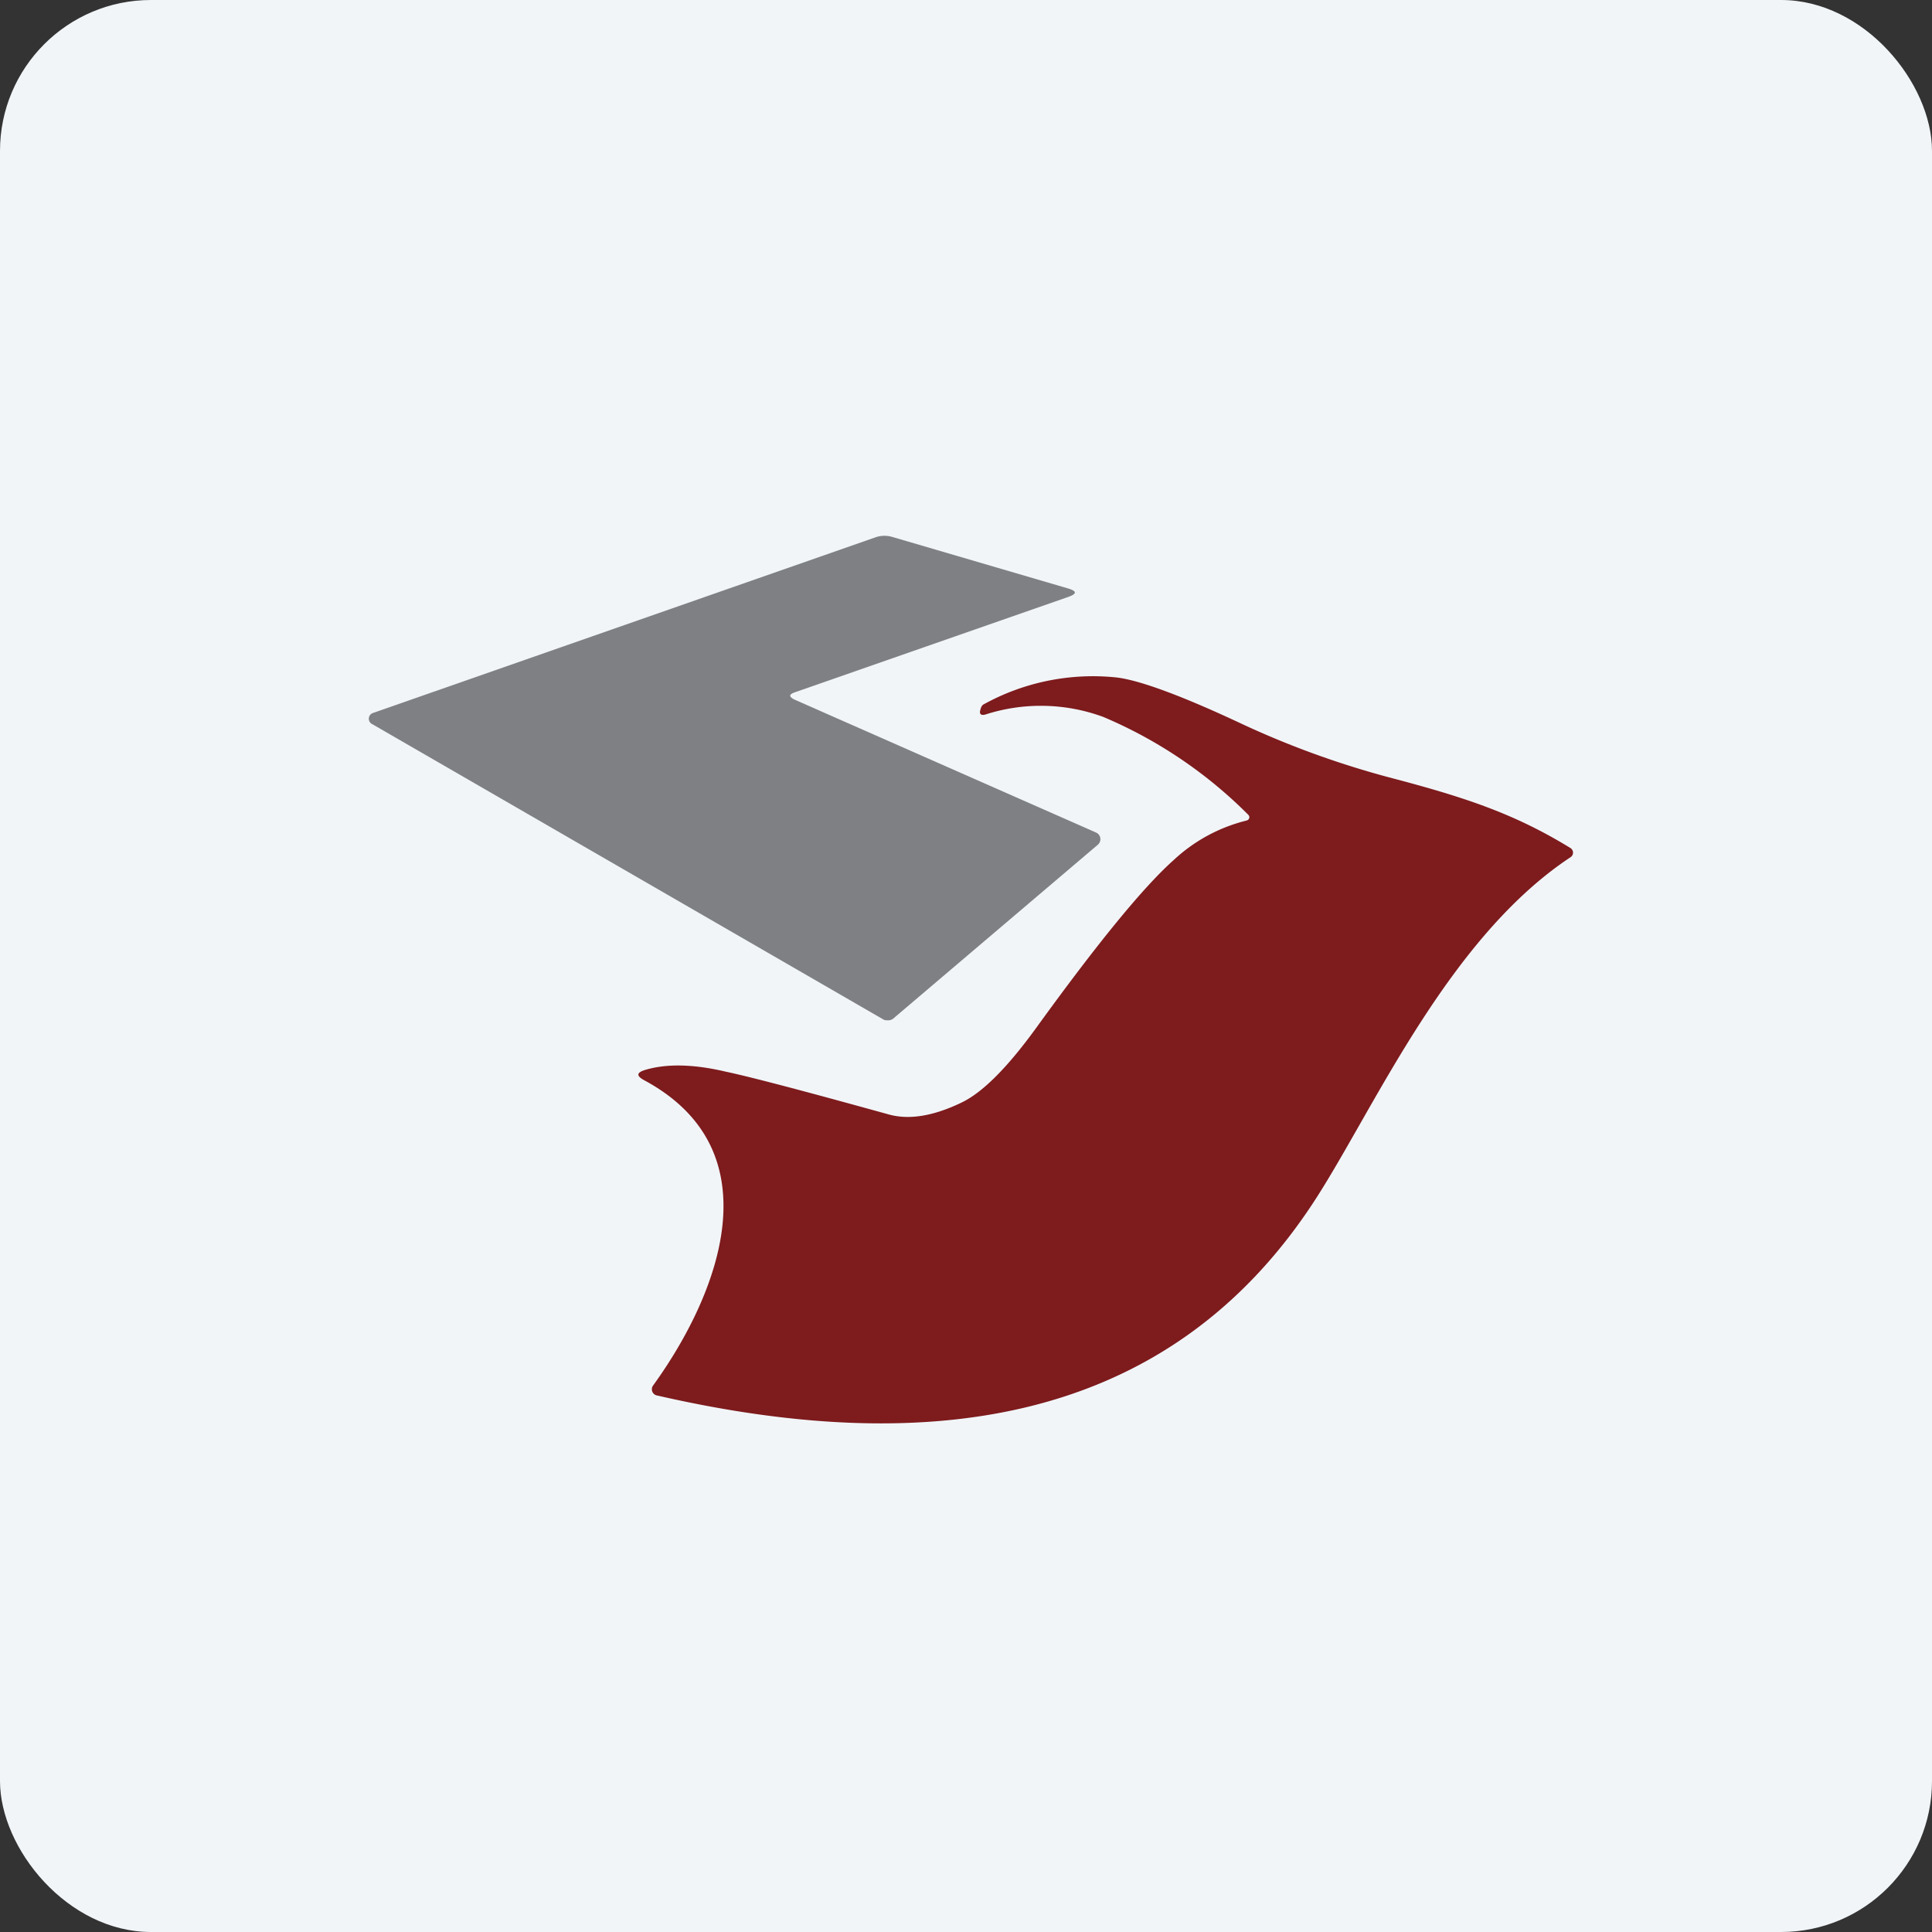
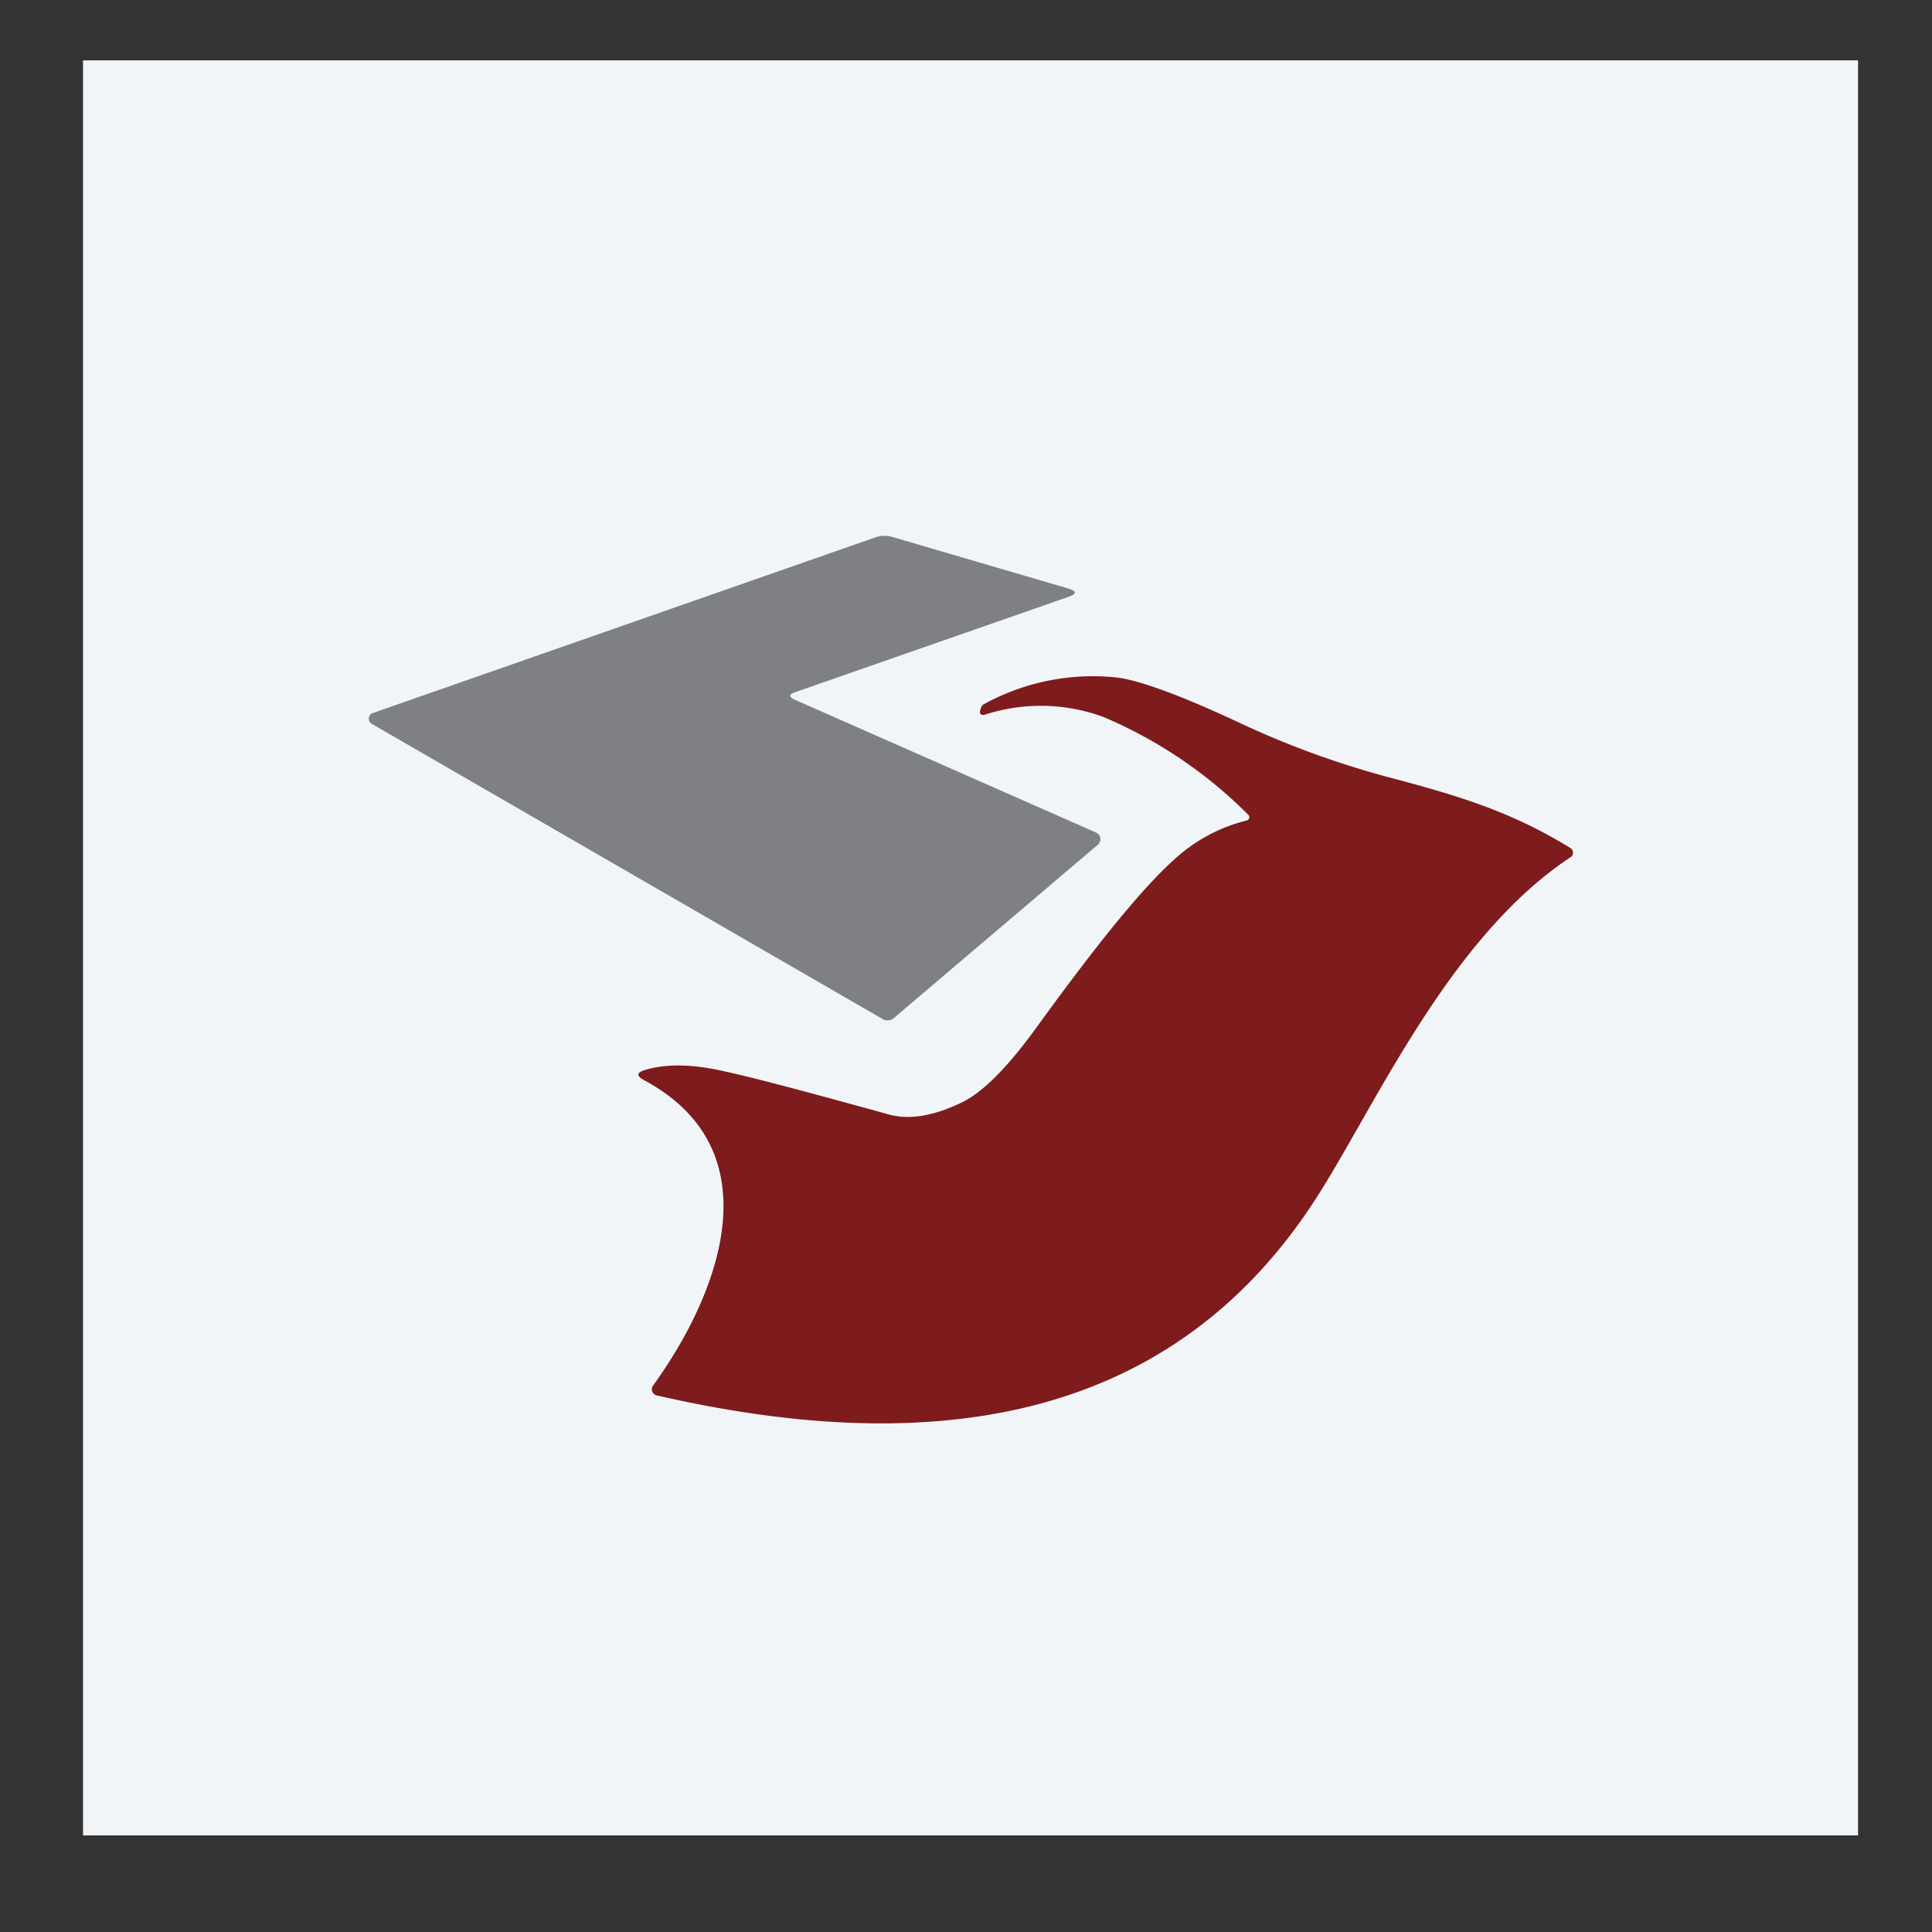
<svg xmlns="http://www.w3.org/2000/svg" width="64" height="64" viewBox="0 0 64 64">
  <rect x="0" y="0" width="64" height="64" fill="#333333" stroke="none" />
-   <rect x="0" y="0" width="64" height="64" rx="5" ry="5" fill="#f1f5f8" />
  <path fill="#f1f5f8" d="M 2.75,2 L 61.55,2 L 61.55,60.80 L 2.75,60.80 L 2.75,2" />
  <path d="M 26.34,22.93 C 26.13,23 26.12,23.08 26.33,23.18 L 36.31,27.58 A 0.24,0.24 0 0,1 36.37,27.98 L 29.58,33.75 A 0.28,0.28 0 0,1 29.42,33.80 C 29.37,33.80 29.31,33.80 29.26,33.77 L 12.30,23.97 A 0.20,0.20 0 0,1 12.35,23.62 L 29,17.80 A 0.91,0.91 0 0,1 29.57,17.79 L 35.37,19.49 C 35.68,19.58 35.69,19.67 35.37,19.78 L 26.34,22.93" fill="#7f8083" />
  <path d="M 41.29,27.18 A 0.11,0.11 0 0,0 41.35,26.99 A 15.05,15.05 0 0,0 36.55,23.75 A 5.99,5.99 0 0,0 32.64,23.67 C 32.49,23.71 32.43,23.65 32.48,23.50 C 32.50,23.42 32.53,23.36 32.59,23.33 A 7.50,7.50 0 0,1 36.97,22.44 C 37.70,22.52 39.06,23.01 41.01,23.92 C 42.62,24.68 44.29,25.29 46.01,25.75 C 48.53,26.41 50.16,26.95 52.02,28.09 A 0.18,0.18 0 0,1 52.02,28.40 C 48.02,31.05 45.59,36.57 43.64,39.63 C 38.60,47.52 30.25,48.17 21.78,46.23 A 0.21,0.21 0 0,1 21.64,45.89 C 23.87,42.80 25.63,38.10 21.35,35.79 C 21.07,35.64 21.08,35.53 21.38,35.44 C 22.09,35.23 22.98,35.25 24.04,35.50 C 24.85,35.67 26.67,36.15 29.45,36.92 C 30.11,37.10 30.90,36.98 31.84,36.53 C 32.54,36.20 33.37,35.37 34.34,34.03 C 36.38,31.21 37.89,29.37 38.88,28.49 A 5.45,5.45 0 0,1 41.30,27.18 L 41.29,27.18" fill="#7e1b1d" />
</svg>